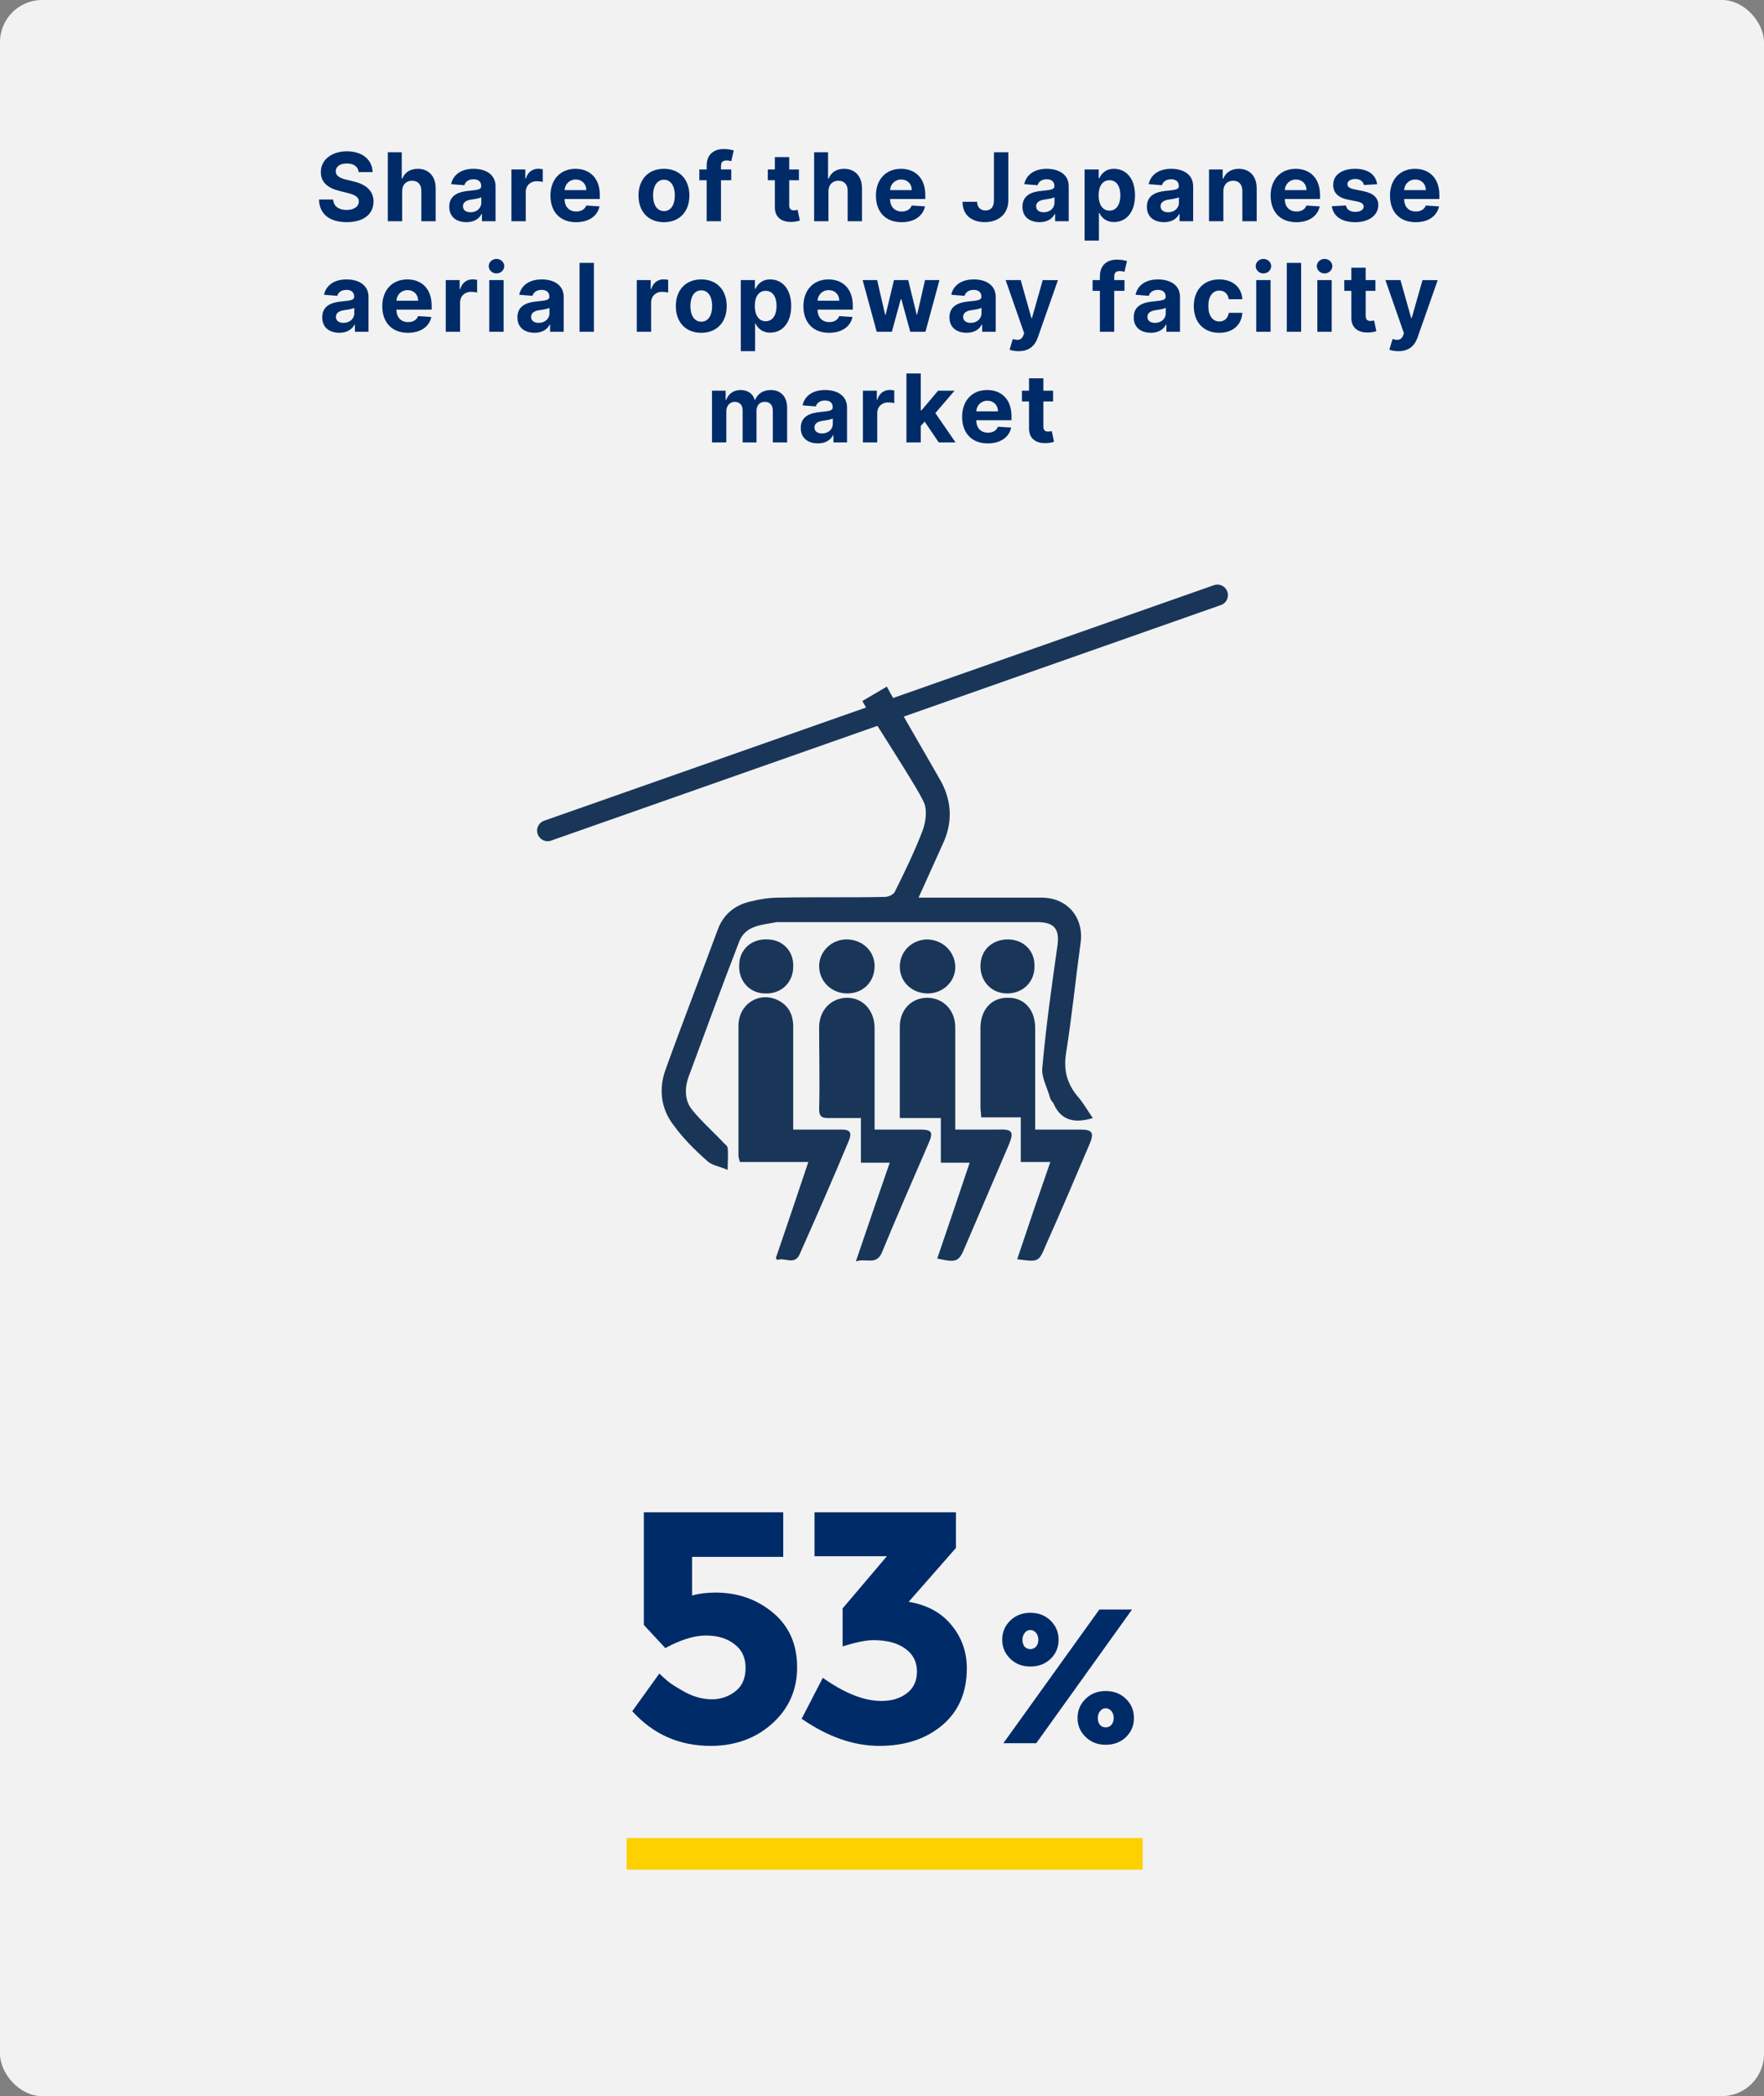
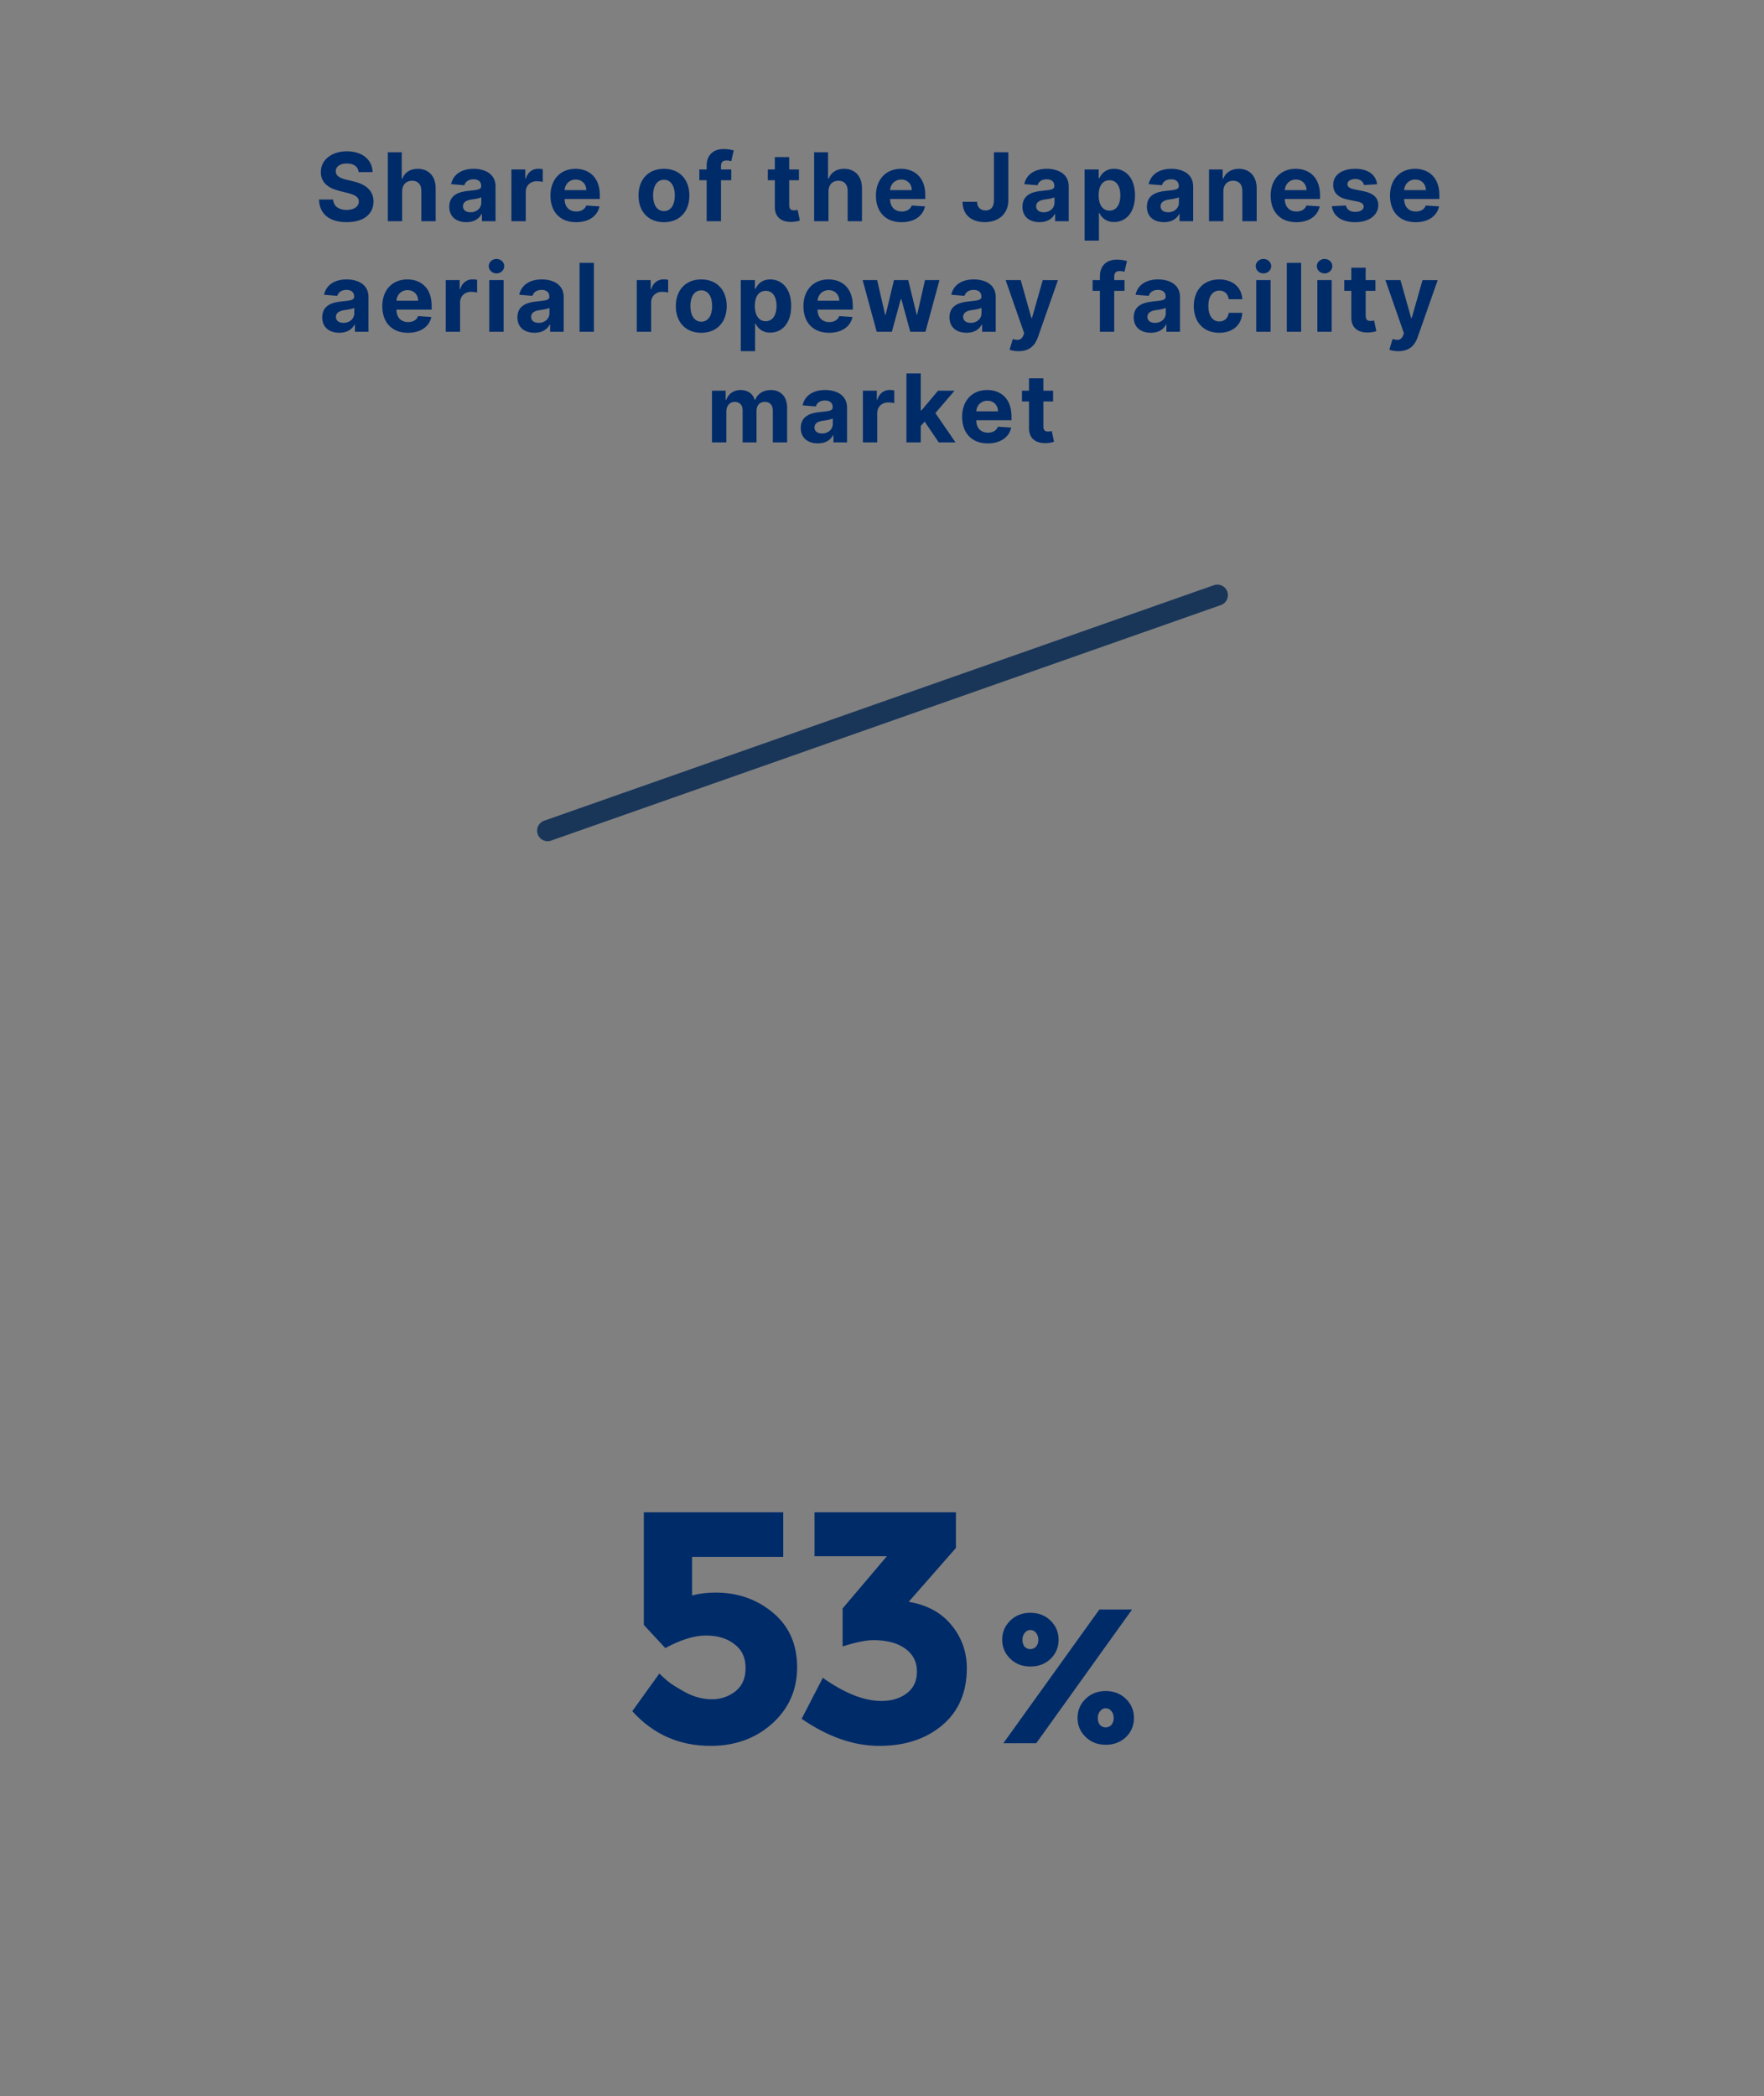
<svg xmlns="http://www.w3.org/2000/svg" width="335" height="398" viewBox="0 0 335 398" fill="none">
  <rect x="0" y="0" width="335" height="398" fill="#808080" stroke="none" />
-   <rect width="335" height="398" rx="8" fill="#F2F2F2" />
-   <path d="M161.169 216.67C158.16 223.919 155.014 231.031 151.869 238.143C150.911 240.331 148.997 238.69 147.629 239.237C147.492 239.101 147.355 238.964 147.355 238.827C149.407 232.809 151.459 226.791 153.51 220.637C148.997 220.637 144.757 220.637 140.517 220.637C140.38 220.09 140.244 219.816 140.244 219.406C140.244 211.2 140.244 202.994 140.244 194.788C140.244 190.684 144.073 188.223 147.629 189.864C149.681 190.821 150.638 192.599 150.638 194.924C150.638 200.669 150.638 206.276 150.638 212.02C150.638 212.704 150.638 213.388 150.638 214.482C152.006 214.482 153.236 214.482 154.467 214.482C156.245 214.482 158.023 214.482 159.801 214.482C161.443 214.482 161.853 215.029 161.169 216.67ZM140.38 183.299C140.38 180.29 142.705 178.239 145.714 178.375C148.586 178.375 150.775 180.564 150.638 183.573C150.638 186.581 148.313 188.77 145.304 188.633C142.432 188.633 140.244 186.308 140.38 183.299ZM176.35 217.081C173.341 224.056 170.333 230.894 167.46 237.87C166.366 240.331 164.452 238.827 162.537 239.511C164.725 233.083 166.777 227.065 168.965 220.774C167.05 220.774 165.409 220.774 163.494 220.774C163.494 217.765 163.494 215.166 163.494 212.294C161.306 212.294 159.391 212.294 157.34 212.294C156.109 212.294 155.562 212.02 155.562 210.653C155.698 205.455 155.562 200.258 155.562 195.061C155.562 191.779 157.887 189.454 160.896 189.454C163.904 189.454 166.093 191.915 166.093 195.198C166.093 201.489 166.093 207.781 166.093 214.482C169.102 214.482 171.974 214.482 174.709 214.482C176.897 214.482 177.308 214.892 176.35 217.081ZM155.562 183.436C155.562 180.7 157.887 178.375 160.759 178.375C163.768 178.375 166.093 180.564 166.093 183.436C166.093 186.445 163.904 188.633 160.896 188.633C157.887 188.633 155.562 186.308 155.562 183.436ZM191.532 217.491C188.796 223.919 186.061 230.211 183.326 236.639C182.095 239.648 181.684 239.784 177.992 238.964C180.043 232.946 182.095 226.928 184.146 220.774C182.368 220.774 180.59 220.774 178.675 220.774C178.675 217.901 178.675 215.166 178.675 212.294C175.94 212.294 173.478 212.294 170.88 212.294C170.88 208.054 170.88 203.951 170.88 199.848C170.88 198.207 170.88 196.566 170.88 194.924C170.88 191.779 173.068 189.454 176.077 189.454C179.086 189.454 181.411 191.779 181.411 195.061C181.411 200.805 181.411 206.413 181.411 212.157C181.411 212.841 181.411 213.525 181.411 214.482C184.146 214.482 186.745 214.482 189.343 214.482C192.352 214.345 192.626 214.892 191.532 217.491ZM170.88 183.573C170.88 180.7 173.068 178.512 175.94 178.375C178.949 178.375 181.274 180.564 181.411 183.436C181.548 186.308 179.086 188.633 176.214 188.633C173.205 188.633 170.88 186.445 170.88 183.573ZM206.986 217.081C204.251 223.509 201.516 229.937 198.644 236.365C197.276 239.648 197.276 239.648 193.173 239.1C195.224 232.946 197.276 226.928 199.464 220.637C197.549 220.637 195.771 220.637 193.857 220.637C193.857 217.765 193.857 215.029 193.857 212.157C191.258 212.157 188.933 212.157 186.334 212.157C186.334 211.337 186.198 210.926 186.198 210.379C186.198 205.319 186.198 200.258 186.198 195.198C186.198 191.779 188.249 189.454 191.258 189.454C194.404 189.317 196.592 191.642 196.592 195.198C196.592 200.805 196.592 206.413 196.592 212.157C196.592 212.841 196.592 213.525 196.592 214.482C199.601 214.482 202.473 214.482 205.208 214.482C207.397 214.482 207.807 215.029 206.986 217.081ZM186.198 183.436C186.198 180.427 188.386 178.375 191.395 178.375C194.404 178.375 196.592 180.564 196.455 183.573C196.455 186.445 194.267 188.633 191.258 188.633C188.386 188.633 186.198 186.445 186.198 183.436ZM200.148 209.695C200.011 209.285 199.601 209.011 199.464 208.601C198.917 206.55 197.686 204.498 197.96 202.583C198.644 194.924 199.738 187.129 200.832 179.469C201.242 176.324 200.148 175.093 197.002 175.093C181 175.093 164.999 175.093 148.997 175.093C148.45 175.093 148.039 175.093 147.492 175.093C144.757 175.64 141.611 175.64 140.38 178.786C137.098 187.265 133.952 195.882 130.807 204.361C129.986 206.55 129.986 209.011 131.49 210.789C133.268 212.978 135.593 215.029 137.508 217.081C137.782 217.354 138.192 217.628 138.192 218.038C138.329 219.269 138.192 220.363 138.192 222.141C136.688 221.457 135.183 221.321 134.226 220.363C131.901 218.312 129.712 216.123 127.934 213.662C125.473 210.516 125.062 206.686 126.43 202.994C129.576 194.24 132.995 185.487 136.277 176.597C137.371 173.588 139.56 171.81 142.705 171.127C144.347 170.716 146.125 170.443 147.903 170.443C154.604 170.306 161.306 170.443 168.007 170.306C168.691 170.306 169.649 169.896 169.922 169.349C171.837 165.519 173.752 161.553 175.256 157.587C175.803 156.082 176.077 153.894 175.53 152.526C174.299 149.517 165.272 135.977 163.768 133.105L168.418 130.37C169.238 132.011 177.992 147.055 178.812 148.56C180.864 152.526 180.864 156.492 178.949 160.459C177.445 163.741 176.077 166.887 174.436 170.443C175.393 170.443 176.077 170.443 176.761 170.443C183.736 170.443 190.848 170.443 197.823 170.443C202.747 170.443 205.892 174.272 205.208 179.059C204.251 186.034 203.567 193.01 202.473 199.848C201.926 203.13 202.61 205.729 204.661 208.191C205.756 209.422 206.576 210.926 207.534 212.294C204.388 213.251 201.653 212.978 200.148 209.695Z" fill="#193659" />
  <path d="M231.195 113L104 157.723" stroke="#193659" stroke-width="4" stroke-miterlimit="10" stroke-linecap="round" stroke-linejoin="round" />
  <path d="M148.746 287.146V295.616H131.43V302.956C132.726 302.58 134.211 302.391 135.884 302.391C140.109 302.391 143.747 303.667 146.801 306.218C149.854 308.77 151.381 312.22 151.381 316.57C151.381 320.878 149.791 324.454 146.612 327.298C143.476 330.101 139.586 331.502 134.943 331.502C129.004 331.502 124.048 329.306 120.074 324.914L125.219 317.762C125.595 318.139 126.097 318.599 126.724 319.142C127.352 319.686 128.502 320.418 130.175 321.338C131.848 322.217 133.521 322.656 135.194 322.656C136.867 322.656 138.352 322.154 139.649 321.15C140.945 320.146 141.593 318.661 141.593 316.696C141.593 314.73 140.882 313.224 139.46 312.179C138.08 311.091 136.282 310.547 134.065 310.547C131.848 310.547 129.276 311.342 126.348 312.931L122.27 308.54V287.146H148.746ZM154.687 295.49V287.146H181.539V293.922L172.567 304.148C176.081 304.734 178.799 306.218 180.723 308.602C182.647 310.945 183.609 313.663 183.609 316.758C183.609 321.359 182.041 324.977 178.904 327.612C175.809 330.205 171.836 331.502 166.984 331.502C162.132 331.502 157.218 329.787 152.24 326.357L156.256 318.578C160.396 321.506 164.098 322.97 167.36 322.97C169.326 322.97 170.936 322.489 172.191 321.527C173.488 320.565 174.136 319.184 174.136 317.386C174.136 315.545 173.404 314.102 171.94 313.057C170.476 311.969 168.448 311.426 165.854 311.426C164.474 311.426 162.529 311.823 160.02 312.618V305.403L168.427 295.49H154.687Z" fill="#002B69" />
  <path d="M214.987 305.611L196.79 331H190.543L208.776 305.611H214.987ZM208.885 327.513C209.176 327.828 209.539 327.985 209.975 327.985C210.411 327.985 210.774 327.828 211.065 327.513C211.355 327.174 211.5 326.738 211.5 326.205C211.5 325.673 211.355 325.237 211.065 324.898C210.774 324.535 210.411 324.353 209.975 324.353C209.563 324.353 209.212 324.535 208.922 324.898C208.631 325.237 208.486 325.673 208.486 326.205C208.486 326.738 208.619 327.174 208.885 327.513ZM215.351 326.205C215.351 327.634 214.842 328.845 213.825 329.838C212.808 330.806 211.525 331.291 209.975 331.291C208.449 331.291 207.178 330.794 206.161 329.801C205.144 328.809 204.636 327.61 204.636 326.205C204.636 324.777 205.144 323.566 206.161 322.573C207.178 321.58 208.449 321.084 209.975 321.084C211.525 321.084 212.808 321.58 213.825 322.573C214.842 323.566 215.351 324.777 215.351 326.205ZM194.574 312.657C194.865 312.972 195.228 313.13 195.664 313.13C196.1 313.13 196.463 312.972 196.754 312.657C197.044 312.318 197.19 311.882 197.19 311.35C197.19 310.817 197.044 310.381 196.754 310.042C196.463 309.679 196.1 309.497 195.664 309.497C195.252 309.497 194.901 309.679 194.611 310.042C194.32 310.381 194.175 310.817 194.175 311.35C194.175 311.882 194.308 312.318 194.574 312.657ZM201.04 311.35C201.04 312.778 200.531 313.989 199.514 314.982C198.497 315.951 197.214 316.435 195.664 316.435C194.138 316.435 192.867 315.938 191.85 314.946C190.833 313.953 190.325 312.754 190.325 311.35C190.325 309.921 190.833 308.71 191.85 307.718C192.867 306.725 194.138 306.228 195.664 306.228C197.214 306.228 198.497 306.725 199.514 307.718C200.531 308.71 201.04 309.921 201.04 311.35Z" fill="#002B69" />
-   <rect x="119" y="349" width="98" height="6" fill="#FDD000" />
  <path d="M68.106 32.674H70.758C70.72 30.341 68.802 28.73 65.888 28.73C63.018 28.73 60.915 30.315 60.928 32.693C60.921 34.624 62.283 35.729 64.494 36.26L65.92 36.618C67.345 36.963 68.138 37.372 68.144 38.254C68.138 39.213 67.23 39.865 65.824 39.865C64.386 39.865 63.35 39.2 63.261 37.89H60.582C60.653 40.722 62.679 42.185 65.856 42.185C69.052 42.185 70.931 40.658 70.937 38.261C70.931 36.081 69.288 34.924 67.013 34.413L65.837 34.131C64.699 33.869 63.746 33.447 63.766 32.508C63.766 31.664 64.513 31.044 65.868 31.044C67.192 31.044 68.004 31.645 68.106 32.674ZM76.371 36.324C76.377 35.058 77.151 34.317 78.263 34.317C79.369 34.317 80.021 35.026 80.014 36.234V42H82.737V35.749C82.744 33.447 81.389 32.054 79.343 32.054C77.854 32.054 76.857 32.757 76.409 33.914H76.294V28.909H73.648V42H76.371V36.324ZM88.58 42.185C90.031 42.185 90.971 41.553 91.45 40.639H91.527V42H94.109V35.378C94.109 33.038 92.128 32.054 89.942 32.054C87.589 32.054 86.043 33.179 85.665 34.969L88.184 35.173C88.369 34.521 88.951 34.042 89.929 34.042C90.856 34.042 91.386 34.508 91.386 35.314V35.352C91.386 35.985 90.715 36.068 89.008 36.234C87.065 36.413 85.32 37.065 85.32 39.258C85.32 41.201 86.707 42.185 88.58 42.185ZM89.36 40.306C88.523 40.306 87.922 39.916 87.922 39.168C87.922 38.401 88.555 38.024 89.513 37.89C90.108 37.807 91.079 37.666 91.405 37.449V38.491C91.405 39.52 90.555 40.306 89.36 40.306ZM97.122 42H99.845V36.445C99.845 35.237 100.727 34.406 101.929 34.406C102.306 34.406 102.823 34.47 103.079 34.553V32.137C102.836 32.08 102.497 32.041 102.223 32.041C101.123 32.041 100.222 32.68 99.864 33.895H99.762V32.182H97.122V42ZM109.404 42.192C111.833 42.192 113.47 41.009 113.853 39.188L111.335 39.021C111.06 39.769 110.357 40.159 109.449 40.159C108.088 40.159 107.225 39.258 107.225 37.794V37.788H113.911V37.04C113.911 33.703 111.891 32.054 109.296 32.054C106.407 32.054 104.534 34.106 104.534 37.136C104.534 40.249 106.381 42.192 109.404 42.192ZM107.225 36.1C107.282 34.981 108.132 34.087 109.34 34.087C110.523 34.087 111.341 34.93 111.348 36.1H107.225ZM126.09 42.192C129.069 42.192 130.922 40.153 130.922 37.129C130.922 34.087 129.069 32.054 126.09 32.054C123.111 32.054 121.258 34.087 121.258 37.129C121.258 40.153 123.111 42.192 126.09 42.192ZM126.103 40.082C124.728 40.082 124.025 38.823 124.025 37.11C124.025 35.397 124.728 34.131 126.103 34.131C127.451 34.131 128.155 35.397 128.155 37.11C128.155 38.823 127.451 40.082 126.103 40.082ZM138.873 32.182H136.923V31.523C136.923 30.859 137.192 30.469 137.991 30.469C138.317 30.469 138.649 30.539 138.866 30.609L139.346 28.564C139.007 28.462 138.259 28.296 137.422 28.296C135.574 28.296 134.2 29.337 134.2 31.472V32.182H132.813V34.227H134.2V42H136.923V34.227H138.873V32.182ZM151.725 32.182H149.877V29.829H147.154V32.182H145.812V34.227H147.154V39.341C147.141 41.265 148.452 42.217 150.427 42.134C151.13 42.109 151.629 41.968 151.904 41.879L151.475 39.852C151.341 39.878 151.053 39.942 150.798 39.942C150.254 39.942 149.877 39.737 149.877 38.983V34.227H151.725V32.182ZM157.332 36.324C157.339 35.058 158.112 34.317 159.224 34.317C160.33 34.317 160.982 35.026 160.976 36.234V42H163.699V35.749C163.705 33.447 162.35 32.054 160.305 32.054C158.815 32.054 157.818 32.757 157.371 33.914H157.256V28.909H154.609V42H157.332V36.324ZM171.216 42.192C173.645 42.192 175.281 41.009 175.665 39.188L173.147 39.021C172.872 39.769 172.169 40.159 171.261 40.159C169.899 40.159 169.036 39.258 169.036 37.794V37.788H175.723V37.04C175.723 33.703 173.703 32.054 171.107 32.054C168.218 32.054 166.345 34.106 166.345 37.136C166.345 40.249 168.193 42.192 171.216 42.192ZM169.036 36.1C169.094 34.981 169.944 34.087 171.152 34.087C172.335 34.087 173.153 34.93 173.159 36.1H169.036ZM188.758 28.909V38.037C188.752 39.296 188.189 39.961 187.167 39.961C186.201 39.961 185.575 39.36 185.556 38.318H182.801C182.788 40.932 184.654 42.179 187.026 42.179C189.679 42.179 191.488 40.575 191.494 38.037V28.909H188.758ZM197.431 42.185C198.882 42.185 199.822 41.553 200.301 40.639H200.378V42H202.96V35.378C202.96 33.038 200.978 32.054 198.792 32.054C196.44 32.054 194.893 33.179 194.516 34.969L197.035 35.173C197.22 34.521 197.802 34.042 198.78 34.042C199.706 34.042 200.237 34.508 200.237 35.314V35.352C200.237 35.985 199.566 36.068 197.859 36.234C195.916 36.413 194.171 37.065 194.171 39.258C194.171 41.201 195.558 42.185 197.431 42.185ZM198.211 40.306C197.373 40.306 196.773 39.916 196.773 39.168C196.773 38.401 197.405 38.024 198.364 37.89C198.959 37.807 199.93 37.666 200.256 37.449V38.491C200.256 39.52 199.406 40.306 198.211 40.306ZM205.973 45.682H208.696V40.428H208.779C209.156 41.246 209.98 42.16 211.566 42.16C213.803 42.16 215.548 40.389 215.548 37.104C215.548 33.729 213.726 32.054 211.572 32.054C209.929 32.054 209.143 33.032 208.779 33.831H208.657V32.182H205.973V45.682ZM208.638 37.091C208.638 35.34 209.38 34.221 210.703 34.221C212.051 34.221 212.767 35.391 212.767 37.091C212.767 38.804 212.039 39.993 210.703 39.993C209.392 39.993 208.638 38.842 208.638 37.091ZM221.063 42.185C222.514 42.185 223.454 41.553 223.933 40.639H224.01V42H226.592V35.378C226.592 33.038 224.61 32.054 222.424 32.054C220.072 32.054 218.525 33.179 218.148 34.969L220.667 35.173C220.852 34.521 221.434 34.042 222.412 34.042C223.338 34.042 223.869 34.508 223.869 35.314V35.352C223.869 35.985 223.198 36.068 221.491 36.234C219.548 36.413 217.803 37.065 217.803 39.258C217.803 41.201 219.19 42.185 221.063 42.185ZM221.843 40.306C221.005 40.306 220.405 39.916 220.405 39.168C220.405 38.401 221.037 38.024 221.996 37.89C222.591 37.807 223.562 37.666 223.888 37.449V38.491C223.888 39.52 223.038 40.306 221.843 40.306ZM232.328 36.324C232.334 35.058 233.088 34.317 234.188 34.317C235.281 34.317 235.939 35.033 235.933 36.234V42H238.656V35.749C238.656 33.46 237.313 32.054 235.268 32.054C233.811 32.054 232.756 32.77 232.315 33.914H232.2V32.182H229.605V42H232.328V36.324ZM246.176 42.192C248.605 42.192 250.242 41.009 250.625 39.188L248.107 39.021C247.832 39.769 247.129 40.159 246.221 40.159C244.86 40.159 243.997 39.258 243.997 37.794V37.788H250.683V37.04C250.683 33.703 248.663 32.054 246.068 32.054C243.178 32.054 241.306 34.106 241.306 37.136C241.306 40.249 243.153 42.192 246.176 42.192ZM243.997 36.1C244.054 34.981 244.904 34.087 246.112 34.087C247.295 34.087 248.113 34.93 248.119 36.1H243.997ZM261.529 34.981C261.286 33.173 259.828 32.054 257.348 32.054C254.836 32.054 253.181 33.217 253.187 35.109C253.181 36.58 254.108 37.532 256.025 37.916L257.725 38.254C258.582 38.427 258.972 38.74 258.985 39.232C258.972 39.814 258.339 40.229 257.387 40.229C256.415 40.229 255.769 39.814 255.603 39.015L252.925 39.156C253.181 41.035 254.779 42.192 257.38 42.192C259.924 42.192 261.746 40.894 261.752 38.957C261.746 37.538 260.819 36.688 258.914 36.298L257.137 35.94C256.223 35.742 255.885 35.429 255.891 34.956C255.885 34.368 256.549 33.984 257.393 33.984C258.339 33.984 258.902 34.502 259.036 35.135L261.529 34.981ZM268.842 42.192C271.271 42.192 272.907 41.009 273.29 39.188L270.772 39.021C270.497 39.769 269.794 40.159 268.886 40.159C267.525 40.159 266.662 39.258 266.662 37.794V37.788H273.348V37.04C273.348 33.703 271.328 32.054 268.733 32.054C265.844 32.054 263.971 34.106 263.971 37.136C263.971 40.249 265.818 42.192 268.842 42.192ZM266.662 36.1C266.719 34.981 267.57 34.087 268.778 34.087C269.96 34.087 270.778 34.93 270.785 36.1H266.662ZM64.452 63.185C65.903 63.185 66.843 62.553 67.322 61.639H67.399V63H69.981V56.378C69.981 54.038 68 53.054 65.814 53.054C63.462 53.054 61.915 54.179 61.538 55.969L64.056 56.173C64.241 55.521 64.823 55.042 65.801 55.042C66.728 55.042 67.258 55.508 67.258 56.314V56.352C67.258 56.985 66.587 57.068 64.881 57.234C62.937 57.413 61.192 58.065 61.192 60.258C61.192 62.201 62.58 63.185 64.452 63.185ZM65.232 61.306C64.395 61.306 63.794 60.916 63.794 60.168C63.794 59.401 64.427 59.024 65.386 58.89C65.98 58.807 66.952 58.666 67.278 58.449V59.491C67.278 60.52 66.427 61.306 65.232 61.306ZM77.469 63.192C79.897 63.192 81.534 62.009 81.917 60.188L79.399 60.021C79.124 60.769 78.421 61.159 77.513 61.159C76.152 61.159 75.289 60.258 75.289 58.794V58.788H81.975V58.04C81.975 54.703 79.955 53.054 77.36 53.054C74.471 53.054 72.598 55.106 72.598 58.136C72.598 61.249 74.445 63.192 77.469 63.192ZM75.289 57.1C75.346 55.981 76.197 55.087 77.405 55.087C78.587 55.087 79.405 55.93 79.412 57.1H75.289ZM84.652 63H87.375V57.445C87.375 56.237 88.257 55.406 89.459 55.406C89.836 55.406 90.354 55.47 90.609 55.553V53.137C90.366 53.08 90.028 53.041 89.753 53.041C88.653 53.041 87.752 53.68 87.394 54.895H87.292V53.182H84.652V63ZM92.917 63H95.64V53.182H92.917V63ZM94.285 51.916C95.097 51.916 95.762 51.296 95.762 50.535C95.762 49.781 95.097 49.161 94.285 49.161C93.48 49.161 92.815 49.781 92.815 50.535C92.815 51.296 93.48 51.916 94.285 51.916ZM101.521 63.185C102.972 63.185 103.912 62.553 104.391 61.639H104.468V63H107.05V56.378C107.05 54.038 105.069 53.054 102.883 53.054C100.53 53.054 98.984 54.179 98.606 55.969L101.125 56.173C101.31 55.521 101.892 55.042 102.87 55.042C103.797 55.042 104.327 55.508 104.327 56.314V56.352C104.327 56.985 103.656 57.068 101.949 57.234C100.006 57.413 98.261 58.065 98.261 60.258C98.261 62.201 99.648 63.185 101.521 63.185ZM102.301 61.306C101.464 61.306 100.863 60.916 100.863 60.168C100.863 59.401 101.496 59.024 102.454 58.89C103.049 58.807 104.02 58.666 104.346 58.449V59.491C104.346 60.52 103.496 61.306 102.301 61.306ZM112.786 49.909H110.063V63H112.786V49.909ZM120.933 63H123.656V57.445C123.656 56.237 124.538 55.406 125.74 55.406C126.117 55.406 126.635 55.47 126.89 55.553V53.137C126.648 53.08 126.309 53.041 126.034 53.041C124.935 53.041 124.033 53.68 123.675 54.895H123.573V53.182H120.933V63ZM133.177 63.192C136.156 63.192 138.01 61.153 138.01 58.129C138.01 55.087 136.156 53.054 133.177 53.054C130.199 53.054 128.345 55.087 128.345 58.129C128.345 61.153 130.199 63.192 133.177 63.192ZM133.19 61.082C131.816 61.082 131.113 59.823 131.113 58.11C131.113 56.397 131.816 55.131 133.19 55.131C134.539 55.131 135.242 56.397 135.242 58.11C135.242 59.823 134.539 61.082 133.19 61.082ZM140.68 66.682H143.403V61.428H143.486C143.864 62.246 144.688 63.16 146.273 63.16C148.511 63.16 150.256 61.389 150.256 58.104C150.256 54.729 148.434 53.054 146.28 53.054C144.637 53.054 143.851 54.032 143.486 54.831H143.365V53.182H140.68V66.682ZM143.346 58.091C143.346 56.34 144.087 55.221 145.41 55.221C146.759 55.221 147.475 56.391 147.475 58.091C147.475 59.804 146.746 60.993 145.41 60.993C144.1 60.993 143.346 59.842 143.346 58.091ZM157.445 63.192C159.874 63.192 161.511 62.009 161.894 60.188L159.376 60.021C159.101 60.769 158.398 61.159 157.49 61.159C156.129 61.159 155.266 60.258 155.266 58.794V58.788H161.952V58.04C161.952 54.703 159.932 53.054 157.337 53.054C154.448 53.054 152.575 55.106 152.575 58.136C152.575 61.249 154.422 63.192 157.445 63.192ZM155.266 57.1C155.323 55.981 156.173 55.087 157.382 55.087C158.564 55.087 159.382 55.93 159.389 57.1H155.266ZM166.495 63H169.372L171.059 56.825H171.181L172.868 63H175.751L178.416 53.182H175.668L174.172 59.74H174.089L172.478 53.182H169.774L168.189 59.778H168.1L166.578 53.182H163.823L166.495 63ZM183.569 63.185C185.02 63.185 185.959 62.553 186.439 61.639H186.516V63H189.098V56.378C189.098 54.038 187.116 53.054 184.93 53.054C182.578 53.054 181.031 54.179 180.654 55.969L183.172 56.173C183.358 55.521 183.94 55.042 184.917 55.042C185.844 55.042 186.375 55.508 186.375 56.314V56.352C186.375 56.985 185.704 57.068 183.997 57.234C182.054 57.413 180.309 58.065 180.309 60.258C180.309 62.201 181.696 63.185 183.569 63.185ZM184.349 61.306C183.511 61.306 182.91 60.916 182.91 60.168C182.91 59.401 183.543 59.024 184.502 58.89C185.096 58.807 186.068 58.666 186.394 58.449V59.491C186.394 60.52 185.544 61.306 184.349 61.306ZM193.44 66.682C195.466 66.682 196.54 65.646 197.096 64.061L200.912 53.195L198.029 53.182L195.978 60.392H195.875L193.843 53.182H190.979L194.501 63.281L194.341 63.697C193.983 64.617 193.299 64.662 192.341 64.368L191.727 66.401C192.117 66.567 192.75 66.682 193.44 66.682ZM213.552 53.182H211.602V52.523C211.602 51.859 211.871 51.469 212.67 51.469C212.996 51.469 213.328 51.539 213.545 51.609L214.025 49.564C213.686 49.462 212.938 49.295 212.101 49.295C210.253 49.295 208.879 50.337 208.879 52.472V53.182H207.492V55.227H208.879V63H211.602V55.227H213.552V53.182ZM218.563 63.185C220.014 63.185 220.954 62.553 221.433 61.639H221.51V63H224.092V56.378C224.092 54.038 222.111 53.054 219.925 53.054C217.573 53.054 216.026 54.179 215.649 55.969L218.167 56.173C218.352 55.521 218.934 55.042 219.912 55.042C220.839 55.042 221.369 55.508 221.369 56.314V56.352C221.369 56.985 220.698 57.068 218.992 57.234C217.048 57.413 215.303 58.065 215.303 60.258C215.303 62.201 216.69 63.185 218.563 63.185ZM219.343 61.306C218.506 61.306 217.905 60.916 217.905 60.168C217.905 59.401 218.538 59.024 219.497 58.89C220.091 58.807 221.063 58.666 221.389 58.449V59.491C221.389 60.52 220.538 61.306 219.343 61.306ZM231.541 63.192C234.155 63.192 235.798 61.658 235.926 59.401H233.356C233.197 60.45 232.506 61.038 231.573 61.038C230.301 61.038 229.476 59.97 229.476 58.091C229.476 56.237 230.307 55.176 231.573 55.176C232.57 55.176 233.209 55.834 233.356 56.812H235.926C235.811 54.543 234.091 53.054 231.528 53.054C228.55 53.054 226.709 55.119 226.709 58.129C226.709 61.114 228.518 63.192 231.541 63.192ZM238.569 63H241.292V53.182H238.569V63ZM239.937 51.916C240.749 51.916 241.414 51.296 241.414 50.535C241.414 49.781 240.749 49.161 239.937 49.161C239.132 49.161 238.467 49.781 238.467 50.535C238.467 51.296 239.132 51.916 239.937 51.916ZM247.097 49.909H244.374V63H247.097V49.909ZM250.178 63H252.901V53.182H250.178V63ZM251.546 51.916C252.358 51.916 253.022 51.296 253.022 50.535C253.022 49.781 252.358 49.161 251.546 49.161C250.741 49.161 250.076 49.781 250.076 50.535C250.076 51.296 250.741 51.916 251.546 51.916ZM261.205 53.182H259.357V50.83H256.634V53.182H255.292V55.227H256.634V60.341C256.622 62.265 257.932 63.217 259.907 63.134C260.61 63.109 261.109 62.968 261.384 62.879L260.955 60.852C260.821 60.878 260.533 60.942 260.278 60.942C259.734 60.942 259.357 60.737 259.357 59.983V55.227H261.205V53.182ZM265.56 66.682C267.586 66.682 268.66 65.646 269.216 64.061L273.032 53.195L270.149 53.182L268.097 60.392H267.995L265.962 53.182H263.099L266.621 63.281L266.461 63.697C266.103 64.617 265.419 64.662 264.46 64.368L263.846 66.401C264.236 66.567 264.869 66.682 265.56 66.682ZM135.214 84H137.937V78.106C137.937 77.02 138.627 76.298 139.535 76.298C140.429 76.298 141.03 76.911 141.03 77.876V84H143.67V78.004C143.67 76.988 144.252 76.298 145.243 76.298C146.112 76.298 146.764 76.841 146.764 77.934V84H149.481V77.397C149.481 75.269 148.215 74.054 146.387 74.054C144.949 74.054 143.83 74.789 143.427 75.914H143.325C143.012 74.776 142.008 74.054 140.66 74.054C139.336 74.054 138.333 74.757 137.924 75.914H137.809V74.182H135.214V84ZM155.331 84.185C156.782 84.185 157.722 83.553 158.201 82.638H158.278V84H160.86V77.378C160.86 75.038 158.879 74.054 156.693 74.054C154.34 74.054 152.794 75.179 152.416 76.969L154.935 77.173C155.12 76.521 155.702 76.042 156.68 76.042C157.607 76.042 158.137 76.508 158.137 77.314V77.352C158.137 77.985 157.466 78.068 155.76 78.234C153.816 78.413 152.071 79.065 152.071 81.258C152.071 83.201 153.458 84.185 155.331 84.185ZM156.111 82.306C155.274 82.306 154.673 81.916 154.673 81.168C154.673 80.401 155.306 80.024 156.265 79.89C156.859 79.807 157.831 79.666 158.157 79.449V80.491C158.157 81.52 157.306 82.306 156.111 82.306ZM163.873 84H166.596V78.445C166.596 77.237 167.478 76.406 168.68 76.406C169.057 76.406 169.575 76.47 169.83 76.553V74.137C169.587 74.079 169.249 74.041 168.974 74.041C167.874 74.041 166.973 74.68 166.615 75.895H166.513V74.182H163.873V84ZM172.138 84H174.861V80.881L175.596 80.043L178.275 84H181.464L177.635 78.433L181.279 74.182H178.153L175.008 77.908H174.861V70.909H172.138V84ZM187.585 84.192C190.014 84.192 191.65 83.009 192.034 81.188L189.515 81.021C189.24 81.769 188.537 82.159 187.63 82.159C186.268 82.159 185.405 81.258 185.405 79.794V79.788H192.091V79.04C192.091 75.703 190.071 74.054 187.476 74.054C184.587 74.054 182.714 76.106 182.714 79.136C182.714 82.249 184.561 84.192 187.585 84.192ZM185.405 78.1C185.463 76.981 186.313 76.087 187.521 76.087C188.703 76.087 189.522 76.93 189.528 78.1H185.405ZM199.991 74.182H198.143V71.829H195.42V74.182H194.078V76.227H195.42V81.341C195.407 83.265 196.718 84.217 198.693 84.134C199.396 84.109 199.895 83.968 200.17 83.879L199.741 81.852C199.607 81.878 199.319 81.942 199.064 81.942C198.52 81.942 198.143 81.737 198.143 80.983V76.227H199.991V74.182Z" fill="#002B69" />
</svg>